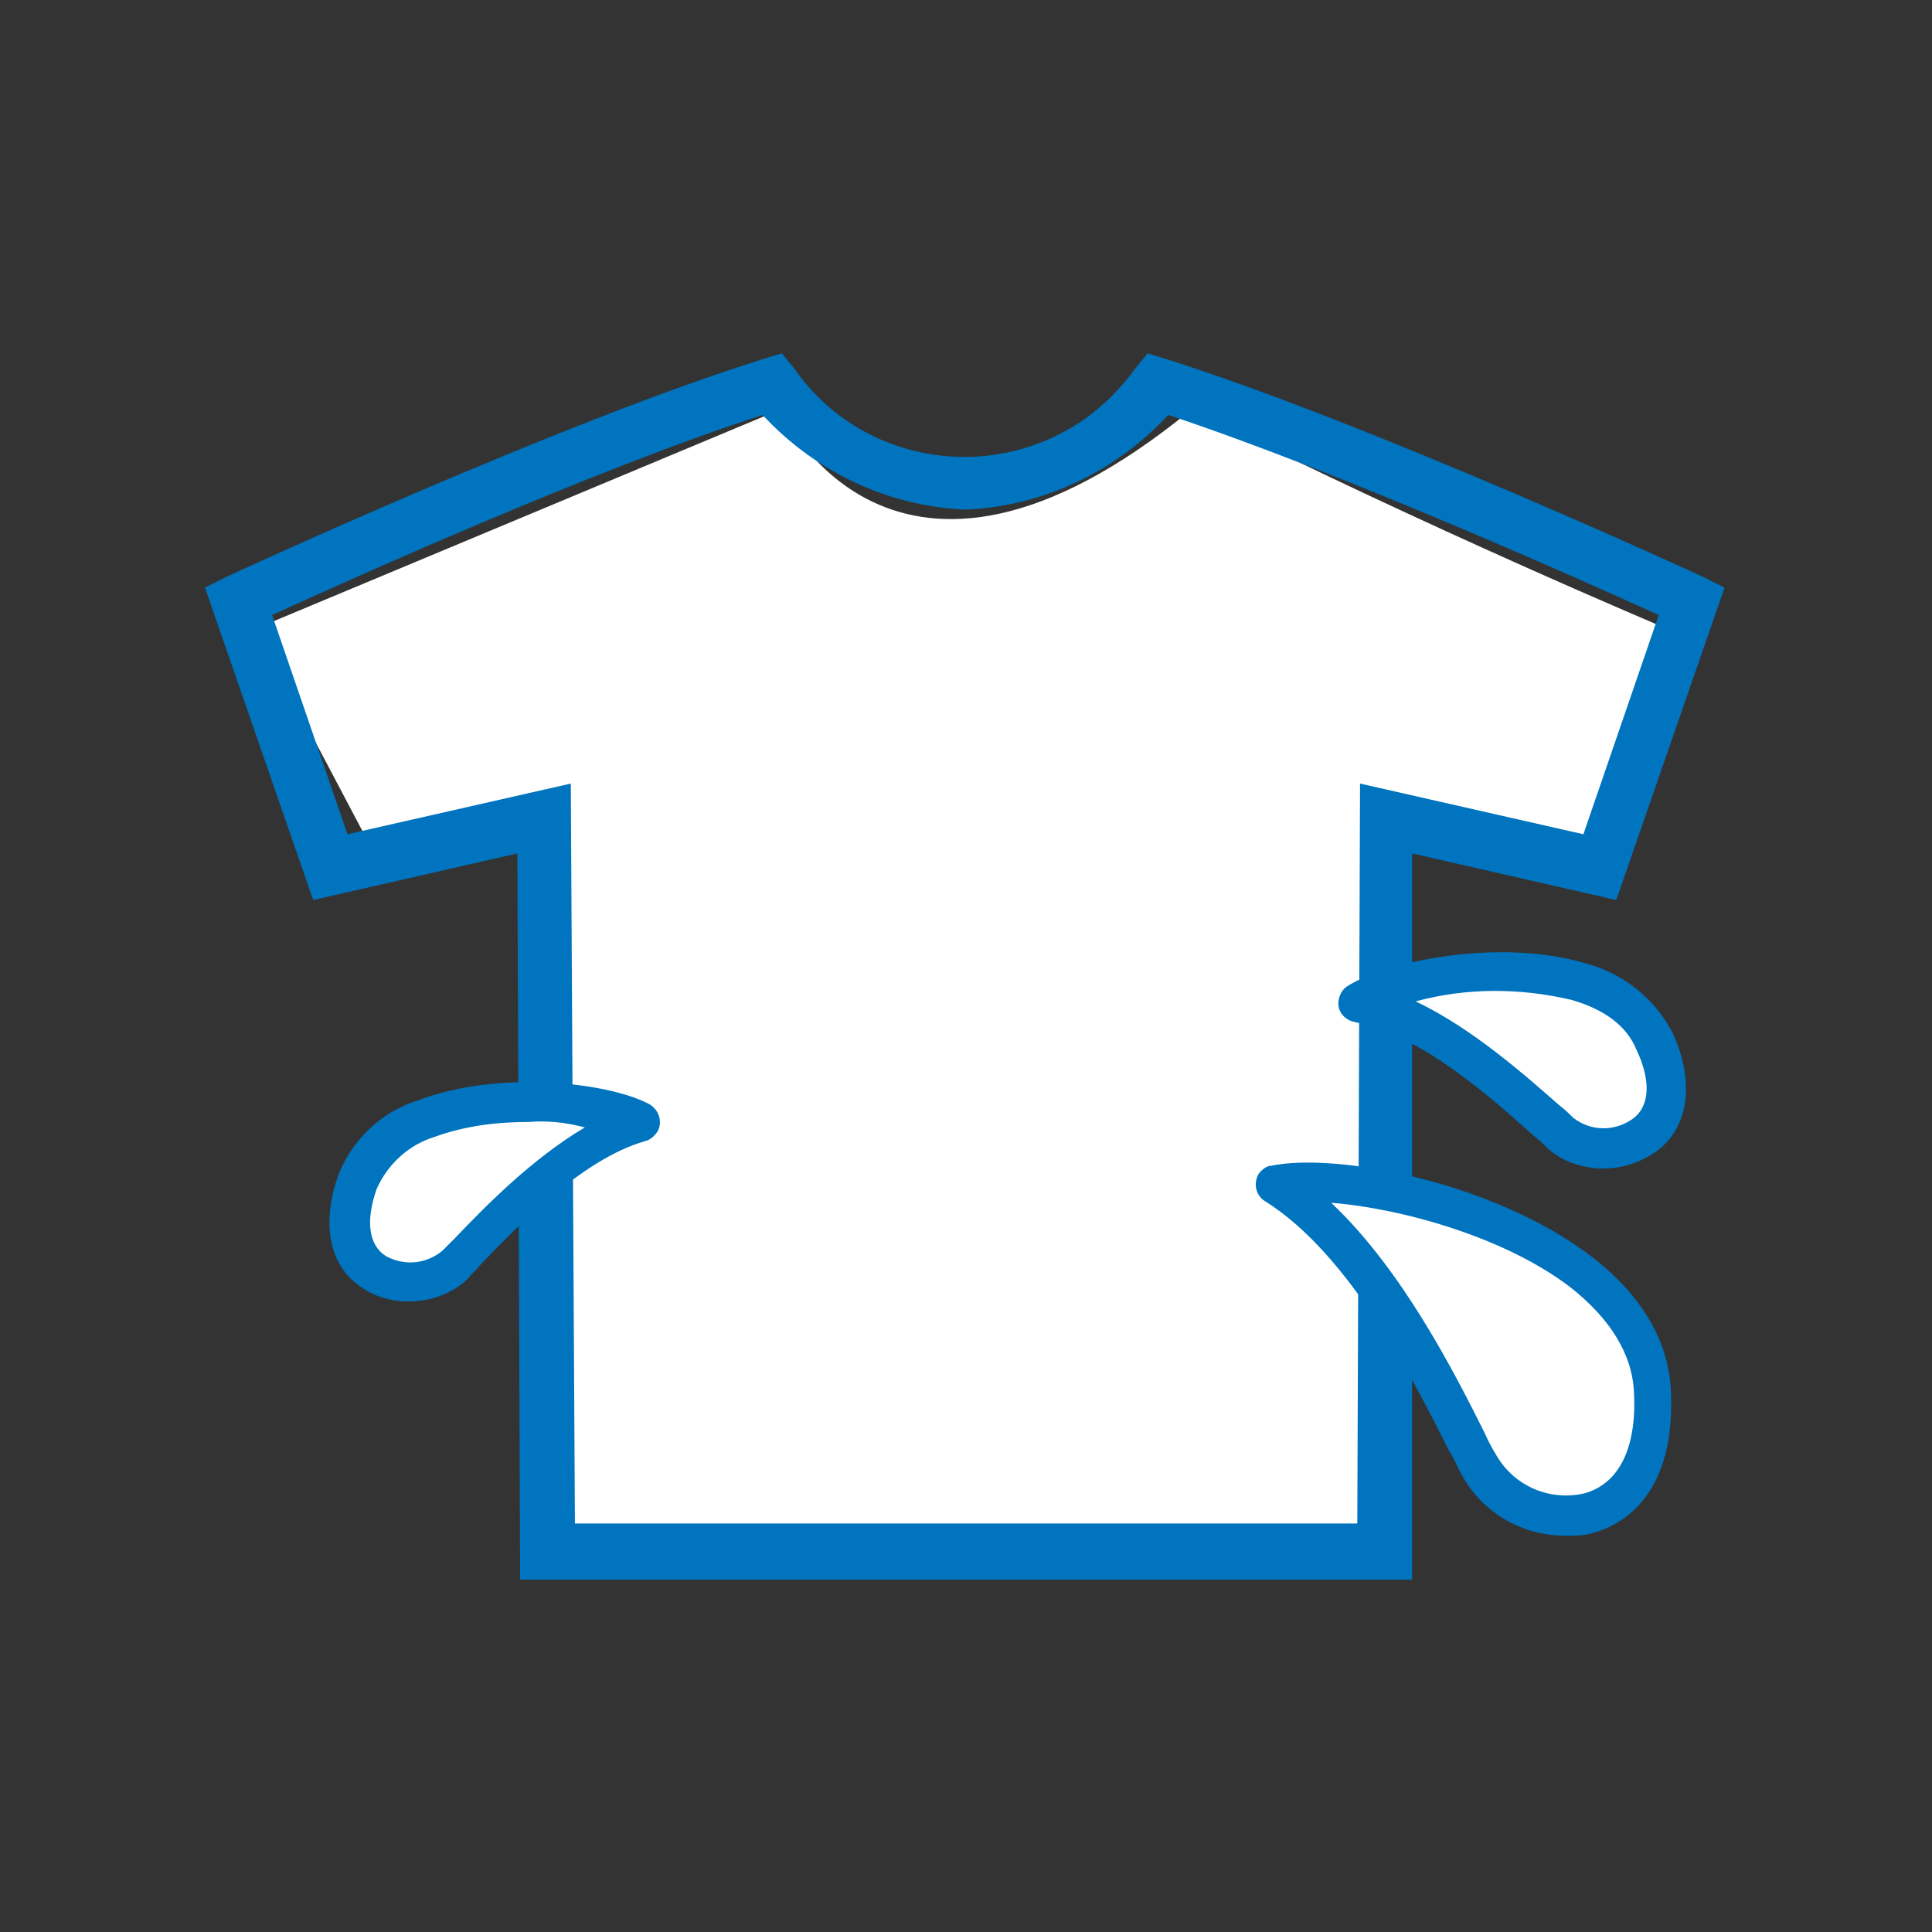
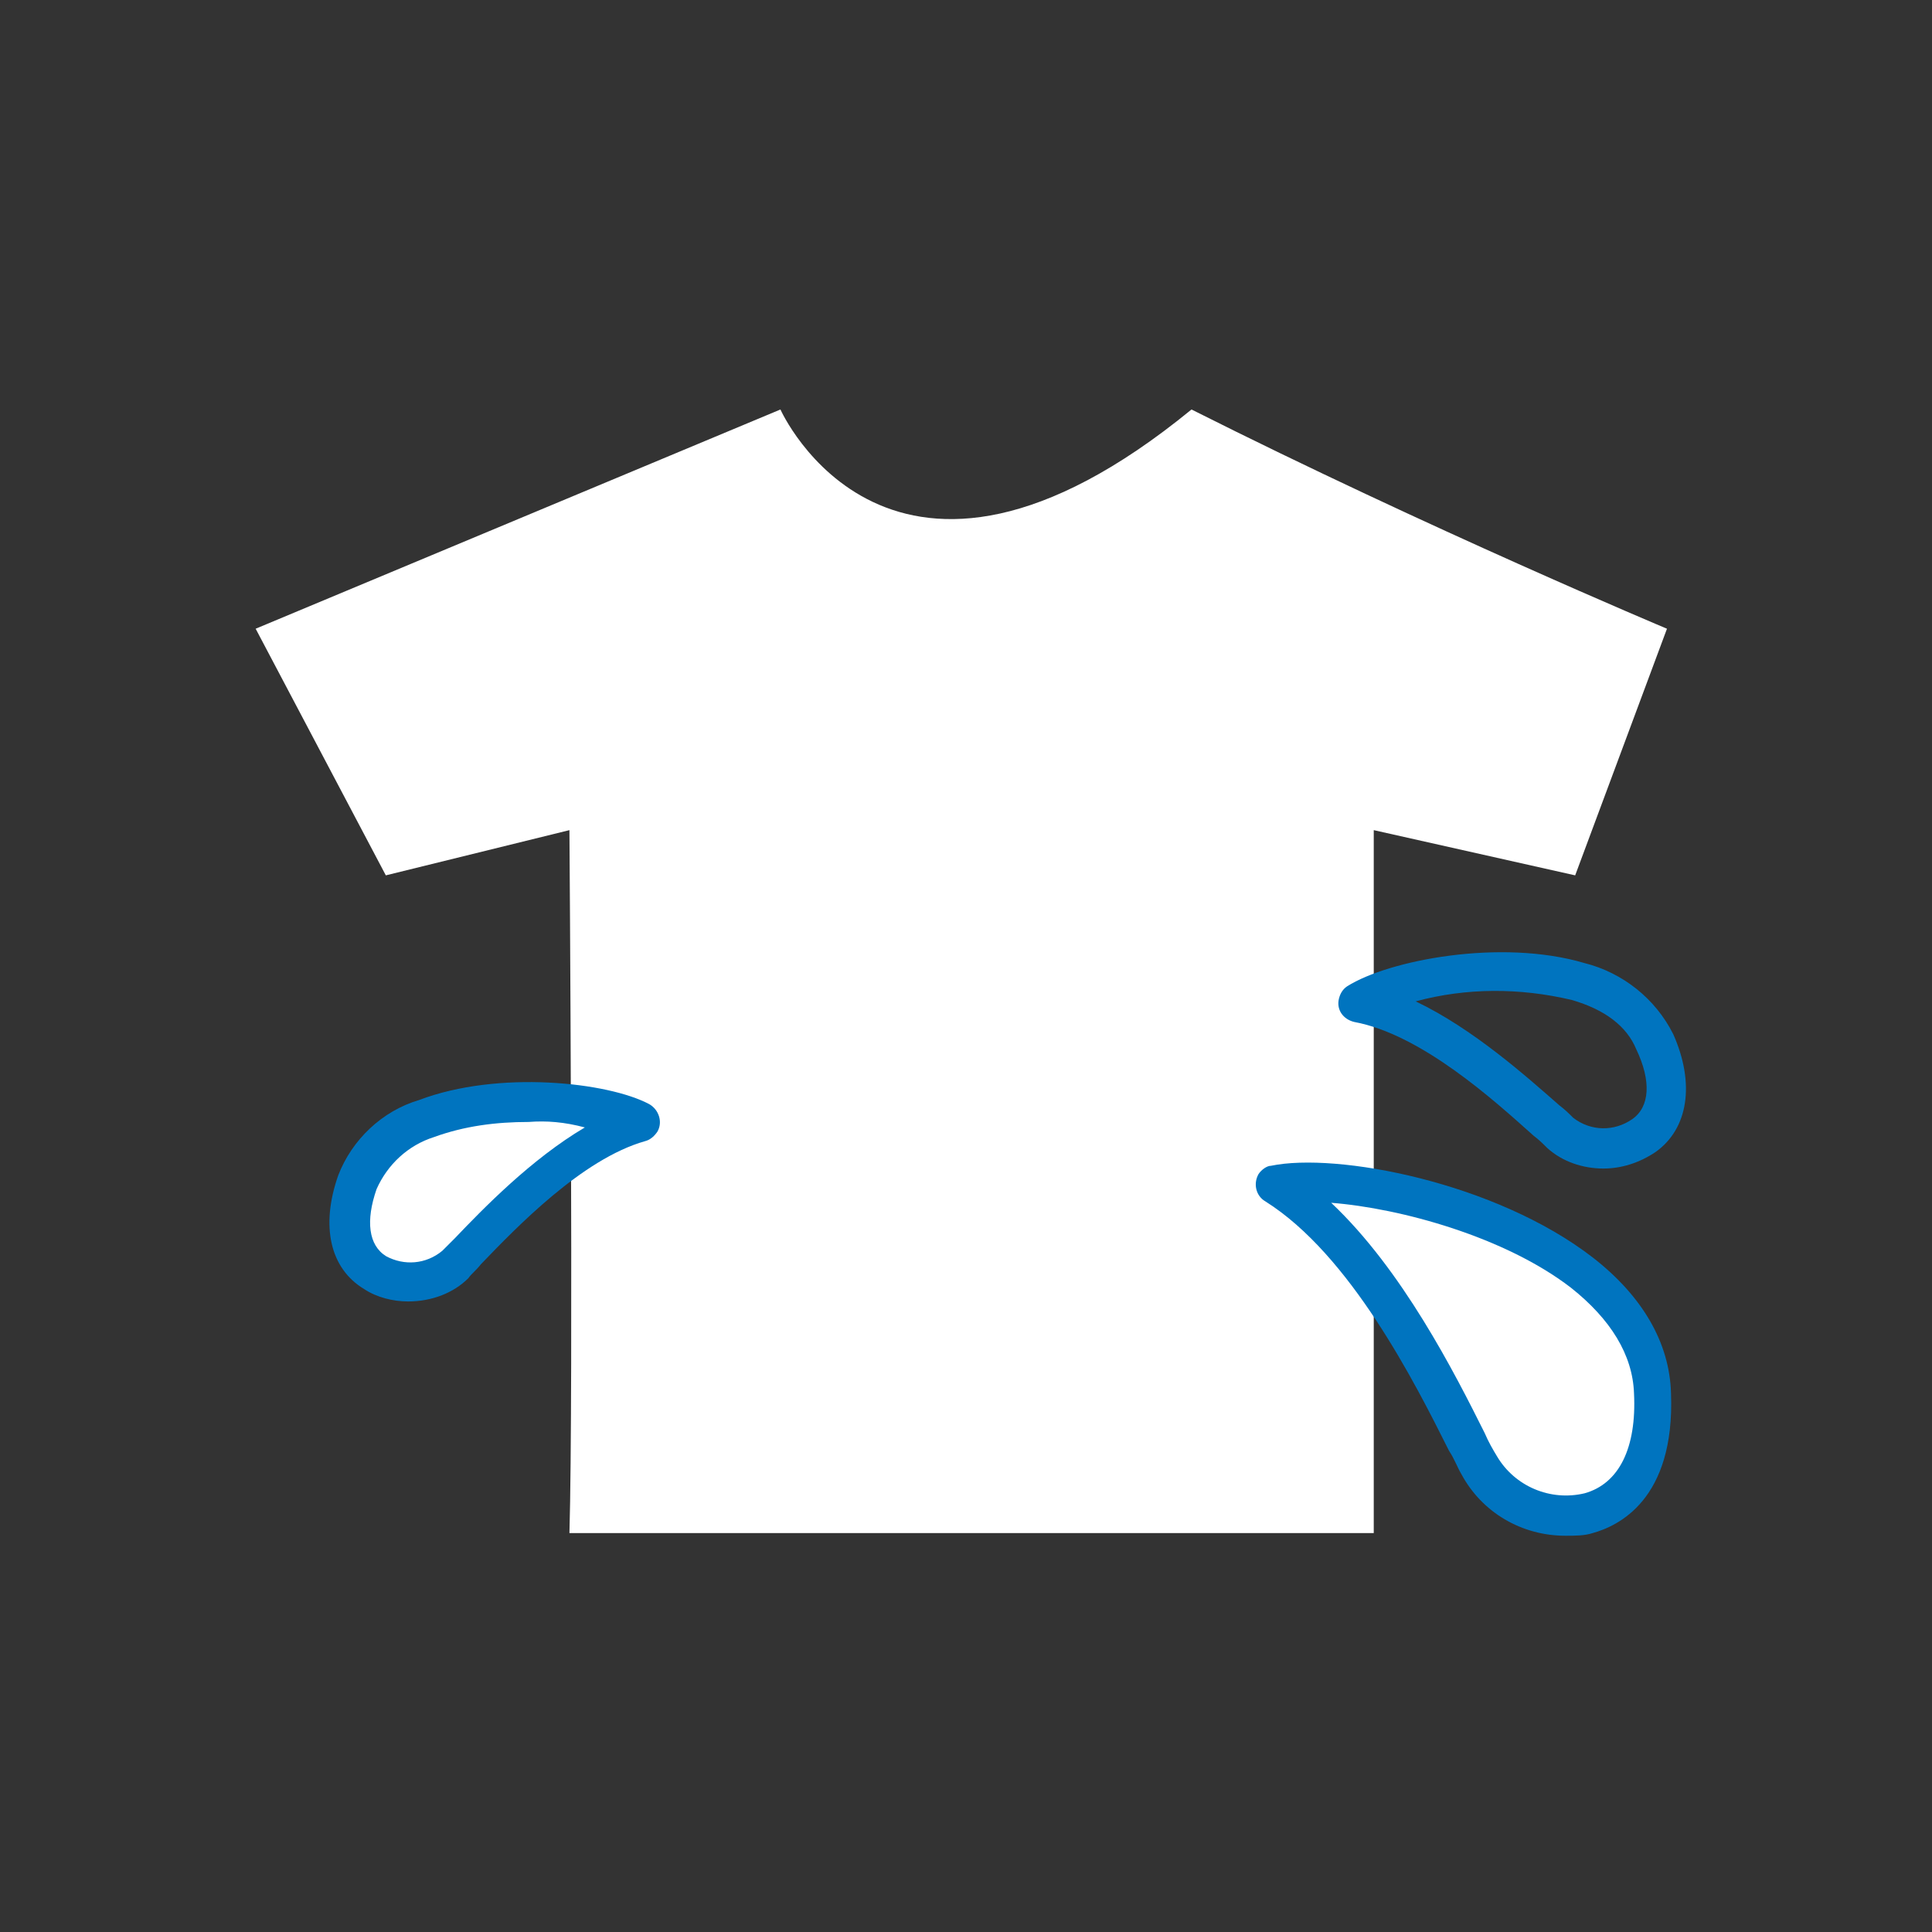
<svg xmlns="http://www.w3.org/2000/svg" version="1.1" id="レイヤー_1" x="0px" y="0px" viewBox="0 0 141 141" style="enable-background:new 0 0 141 141;" xml:space="preserve">
  <rect x="0" y="0" width="141" height="141" fill="#333333" stroke="none" />
  <style type="text/css">
	.st0{fill:none;}
	.st1{fill:#FFFFFF;}
	.st2{fill:#0074BF;}
</style>
  <rect x="0.5" y="0.5" class="st0" width="140" height="140" />
  <g id="グループ_184" transform="translate(-3399.842 -355.515)">
    <path id="パス_290" class="st1" d="M3418.5,401.4l38.3-16c0,0,8,18,30,0c17.3,8.7,34.7,16,34.7,16l-6.7,18l-14.7-3.3v51.3h-58.7   c0.3-10.3,0-51.3,0-51.3l-13.4,3.3L3418.5,401.4z" />
-     <path id="パス_219" class="st2" d="M3502.9,470.8h-65.1l-0.2-53l-14.9,3.4l-7.9-22.8l1.6-0.8c0.2-0.1,24.4-11.3,39.2-15.9   l1.3-0.4l0.9,1.1c4.8,6.9,14.3,8.5,21.2,3.7c1.4-1,2.7-2.3,3.7-3.7l0.9-1.1l1.3,0.4c14.9,4.7,39,15.8,39.2,15.9l1.6,0.8l-7.9,22.8   l-14.9-3.4L3502.9,470.8z M3441.8,466.7h57.1l0.2-54l16.3,3.7l5.5-16c-5.5-2.5-23.4-10.5-35.8-14.6c-3.8,4.1-9,6.6-14.6,6.9h-0.2   h-0.2c-5.6-0.3-10.8-2.8-14.6-6.9c-12.4,4-30.3,12.1-35.8,14.6l5.5,16l16.3-3.7L3441.8,466.7z" />
    <g id="グループ_181" transform="translate(3476.594 414.596)">
      <path id="パス_220" class="st1" d="M16.4,27.4c6.4-1.3,26.9,3.7,27.4,15.2s-10,10.4-12.7,5.3C28.9,43.7,23.7,32,16.4,27.4z" />
      <path id="パス_221" class="st2" d="M37.5,53c-3.2,0-6.1-1.7-7.6-4.5c-0.3-0.5-0.5-1.1-0.9-1.7c-2.5-5-7.2-14.3-13.4-18.2    c-0.7-0.4-0.9-1.3-0.5-2c0.2-0.3,0.6-0.6,0.9-0.6c4.8-1,16.4,1.2,23.5,6.7c3.6,2.8,5.6,6.2,5.7,9.9c0.3,7.8-3.9,9.7-5.7,10.2    C38.9,53,38.2,53,37.5,53z M20.4,28.7c5.2,4.9,9,12.4,11.2,16.8c0.3,0.7,0.6,1.2,0.9,1.7c1.3,2.2,3.9,3.3,6.4,2.7    c2.5-0.7,3.8-3.3,3.6-7.3c-0.1-2.8-1.7-5.4-4.6-7.7C33.1,31.2,25.5,29.1,20.4,28.7L20.4,28.7z" />
    </g>
    <g id="グループ_182" transform="translate(3408.925 408.697)">
      <path id="パス_222" class="st1" d="M37.7,28.7c-3.9-2.1-18.1-2.9-20.7,4.4s4.4,8.7,7.2,5.9C26.4,36.7,32,30.2,37.7,28.7z" />
      <path id="パス_223" class="st2" d="M20.7,41.8c-1.1,0-2.3-0.3-3.2-0.9c-2.5-1.5-3.2-4.6-1.9-8.3c1-2.6,3.2-4.7,5.9-5.5    c5.8-2.2,13.8-1.3,16.8,0.3c0.7,0.4,1,1.3,0.6,2c-0.2,0.3-0.5,0.6-0.9,0.7c-4.6,1.3-9.4,6.3-12,9c-0.3,0.4-0.7,0.7-0.9,1    C24,41.2,22.4,41.8,20.7,41.8z M29.5,28.7c-2.4,0-4.7,0.3-6.9,1.1c-1.9,0.6-3.4,2-4.2,3.8c-0.8,2.3-0.6,4.1,0.7,4.9    c1.3,0.7,2.9,0.6,4.1-0.4c0.3-0.3,0.6-0.6,0.9-0.9c2.1-2.2,5.6-5.8,9.5-8.1C32.1,28.7,30.8,28.6,29.5,28.7L29.5,28.7z" />
    </g>
    <g id="グループ_183" transform="translate(3482.46 399.196)">
-       <path id="パス_224" class="st1" d="M16.4,29.5c3.8-2.5,18.4-4.5,21.7,2.9s-3.9,9.3-6.9,6.7C28.7,36.8,22.3,30.6,16.4,29.5z" />
      <path id="パス_225" class="st2" d="M34.4,41.6c-1.5,0-3-0.5-4.1-1.5c-0.3-0.3-0.6-0.6-1-0.9c-2.9-2.6-8.2-7.4-13.1-8.3    c-0.8-0.2-1.3-0.9-1.1-1.7c0.1-0.4,0.3-0.7,0.6-0.9c3-1.9,11.2-3.5,17.3-1.7c2.8,0.7,5.2,2.6,6.5,5.2c1.6,3.6,1.1,6.9-1.3,8.6    C37,41.2,35.7,41.6,34.4,41.6z M20.7,29.4c4.2,2,8.1,5.5,10.5,7.6c0.4,0.3,0.7,0.6,1,0.9c1.3,1,3,1,4.3,0.1s1.4-2.8,0.3-5.1    c-0.7-1.7-2.3-2.9-4.7-3.6C28.3,28.4,24.4,28.4,20.7,29.4z" />
    </g>
  </g>
</svg>